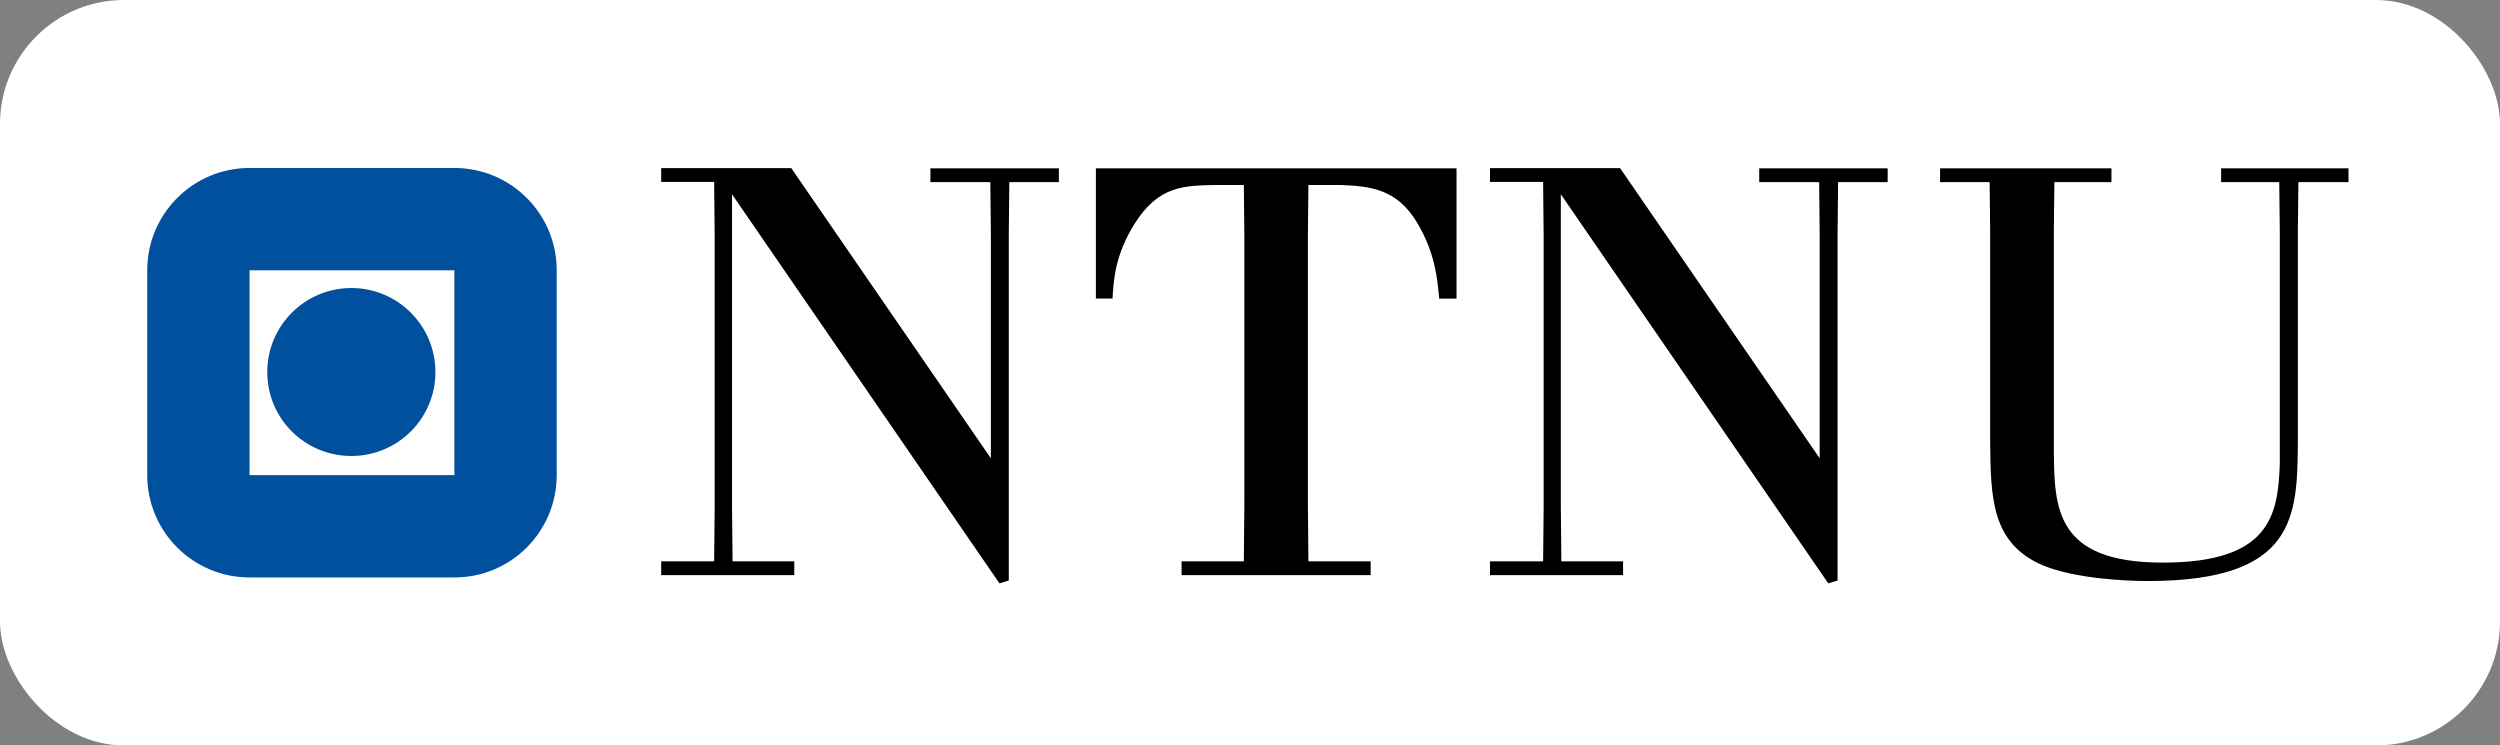
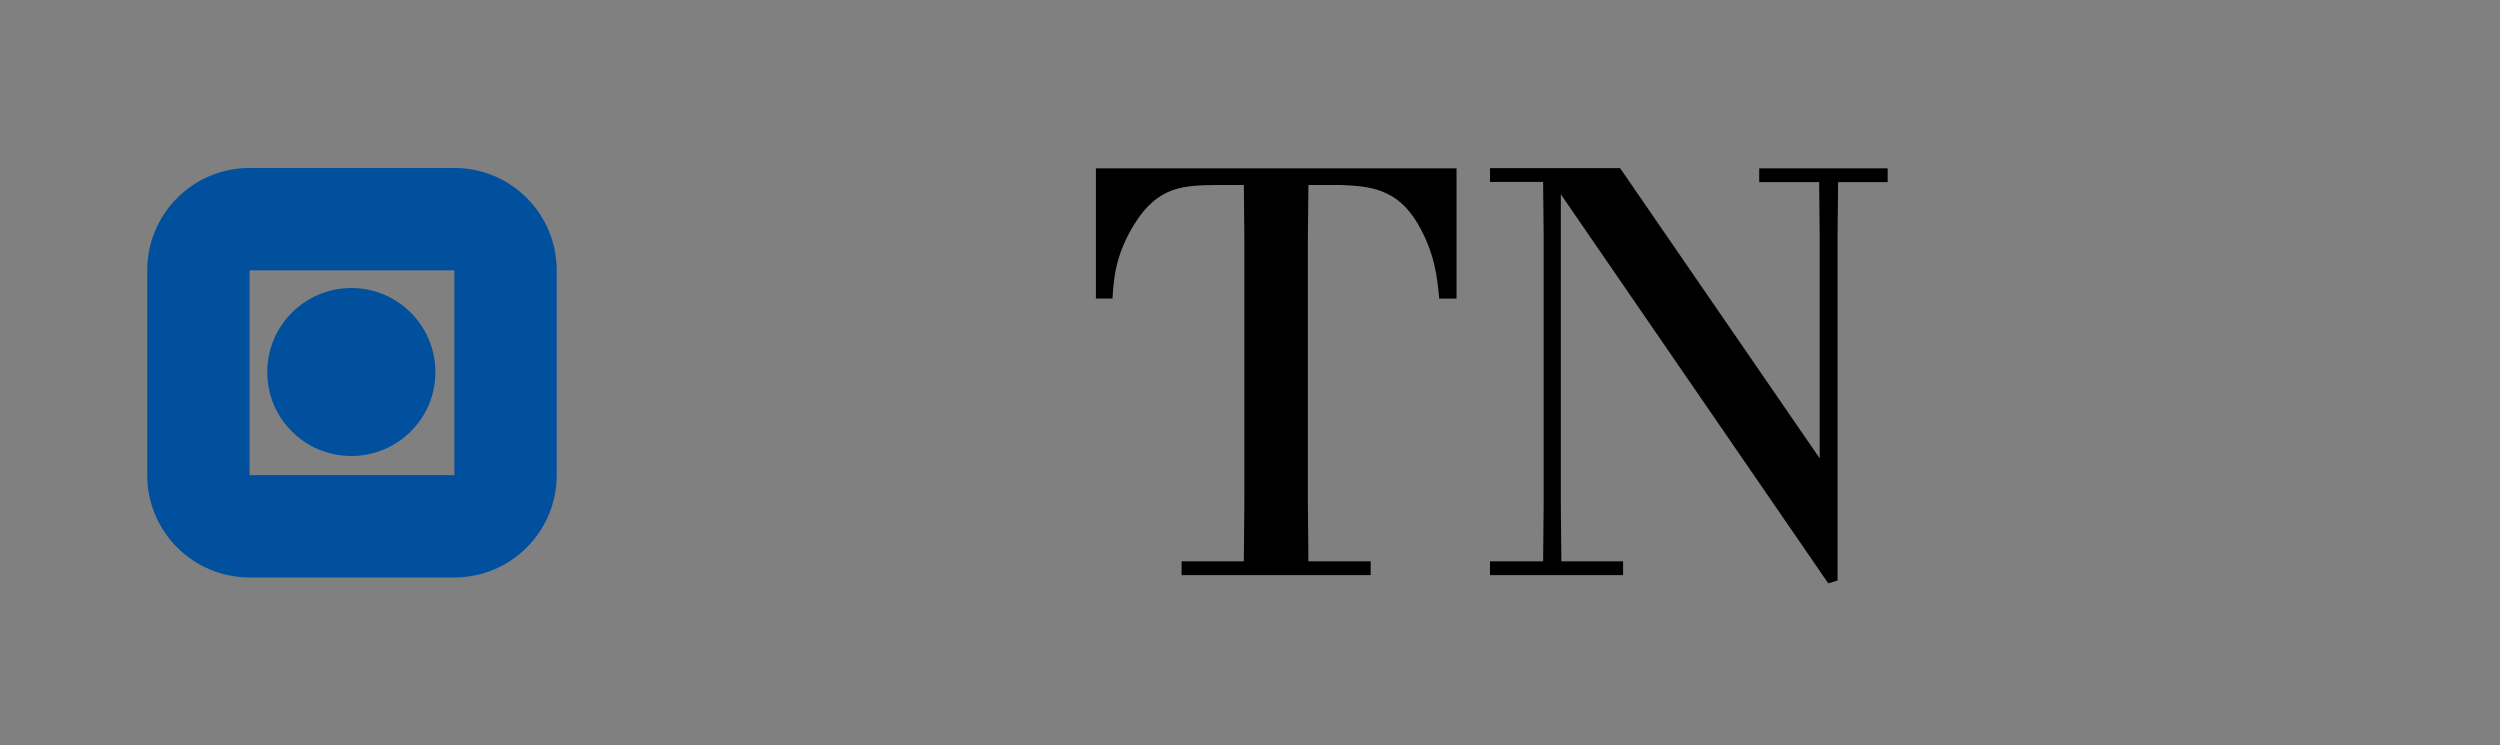
<svg xmlns="http://www.w3.org/2000/svg" id="Layer_1" viewBox="0 0 139.75 41.67">
  <rect x="0" y="0" width="139.75" height="41.67" fill="#808080" stroke="none" />
  <defs>
    <style>
      .cls-1 {
        fill: #00509e;
      }

      .cls-2 {
        fill: #fff;
      }
    </style>
  </defs>
-   <rect class="cls-2" width="139.75" height="41.67" rx="6.93" ry="6.93" />
  <g>
    <path d="M81.42,9.41v7.28h-.97c-.1-1.13-.23-2.55-1.22-4.22-1.16-1.97-2.74-2.06-4.29-2.13h-1.8l-.03,2.9v14.85l.03,3.29h3.48v.77h-10.57v-.77h3.48l.03-3.29v-14.85l-.03-2.9h-1.48c-1.87.03-3.29.03-4.64,2.19-1.06,1.71-1.16,3.06-1.22,4.16h-.93v-7.28h20.17Z" />
    <path d="M90.57,9.41l11.15,16.21v-12.47l-.03-2.97h-3.35v-.77h7.18v.77h-2.77l-.03,2.97v19.3l-.52.16-14.95-21.75v17.46l.03,3.06h3.45v.77h-7.44v-.77h2.97l.03-3.06v-15.18l-.03-2.97h-2.97v-.77h7.28Z" />
-     <path d="M118.03,9.41v.77h-3.19l-.03,2.74v12.31c.03,3.19.1,6.22,6.09,6.22s6.44-2.64,6.54-5.51v-13.02l-.03-2.74h-3.25v-.77h7.12v.77h-2.8l-.03,2.74v11.73c-.03,4.22-.07,7.83-8.41,7.83-1.19,0-4.03-.13-5.83-.87-2.87-1.22-2.93-3.74-2.96-6.83v-11.86l-.03-2.74h-2.77v-.77h9.6Z" />
    <g>
      <path class="cls-1" d="M25.4,9.39h-11.45c-3.16,0-5.72,2.56-5.72,5.72v11.45c0,3.16,2.56,5.72,5.72,5.72h11.45c3.16,0,5.72-2.56,5.72-5.72v-11.45c0-3.16-2.56-5.72-5.72-5.72ZM25.4,26.56h-11.45v-11.45h11.45v11.45Z" />
      <path class="cls-1" d="M19.64,16.1c-2.59,0-4.7,2.1-4.7,4.7s2.1,4.69,4.7,4.69,4.7-2.1,4.7-4.69-2.1-4.7-4.7-4.7Z" />
    </g>
-     <path d="M44.24,9.41l11.15,16.21v-12.47l-.03-2.97h-3.35v-.77h7.18v.77h-2.77l-.03,2.97v19.3l-.52.16-14.95-21.75v17.46l.03,3.06h3.45v.77h-7.44v-.77h2.96l.03-3.06v-15.18l-.03-2.97h-2.96v-.77h7.28Z" />
  </g>
</svg>